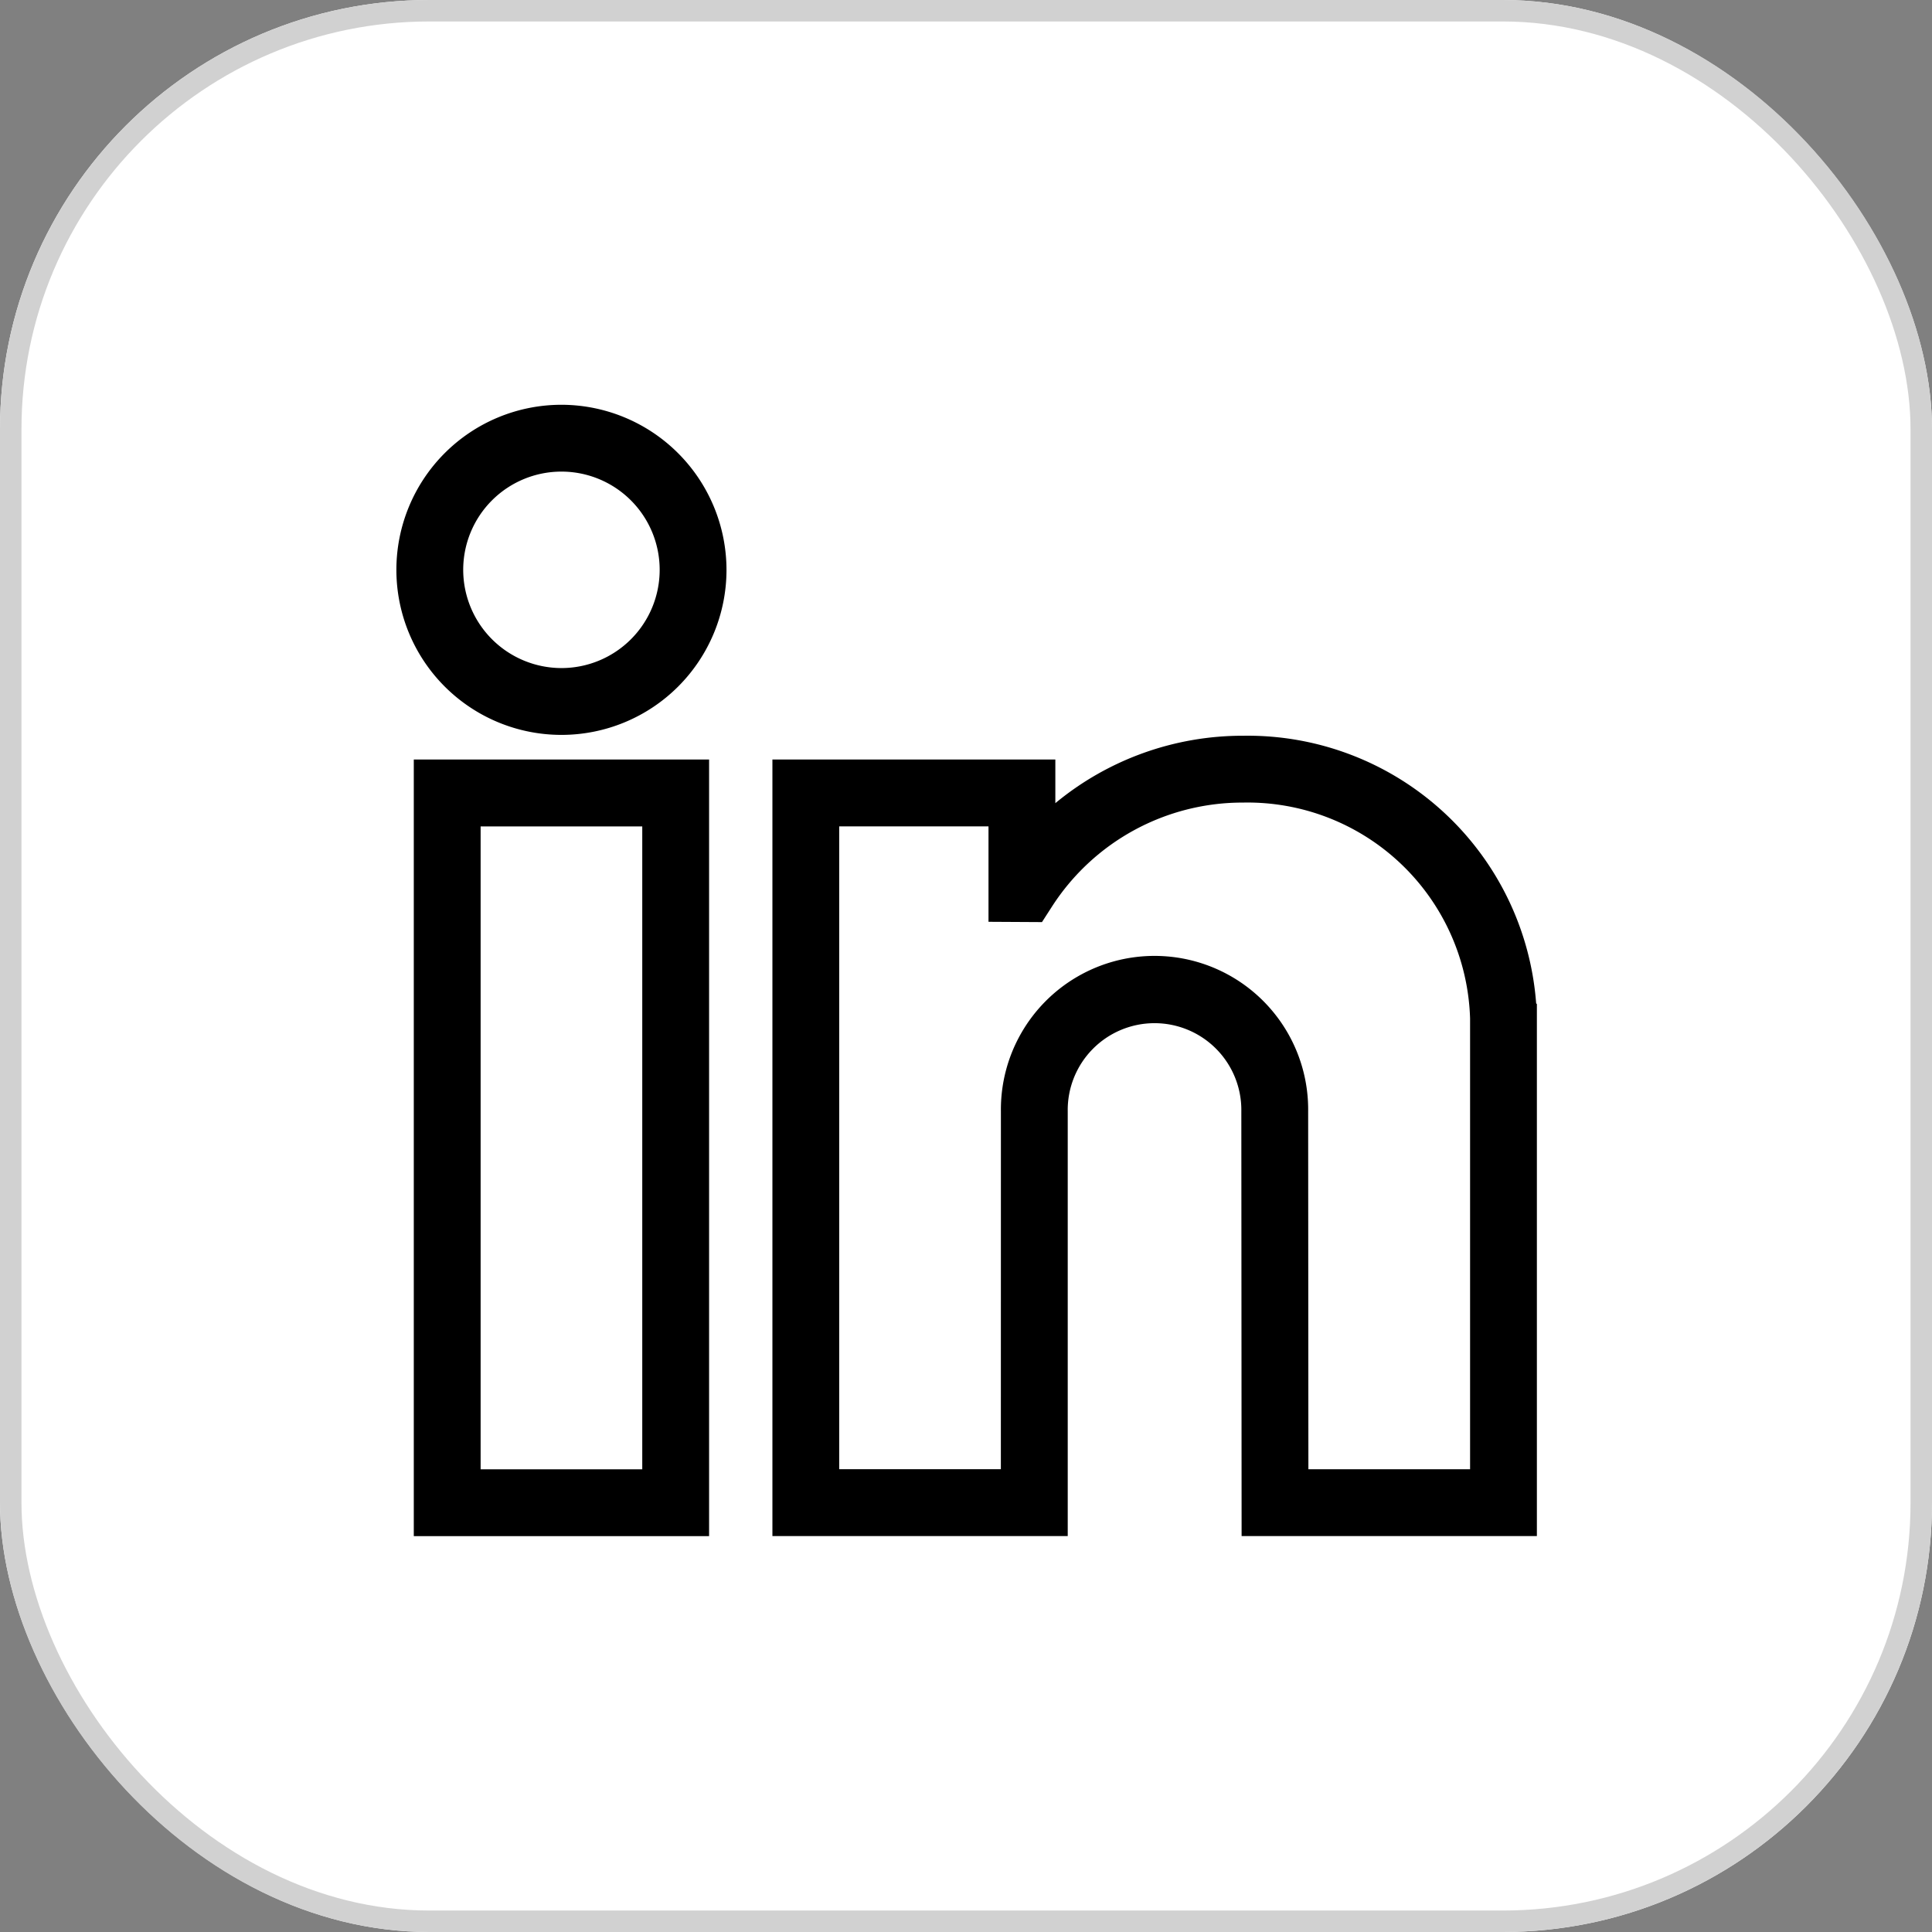
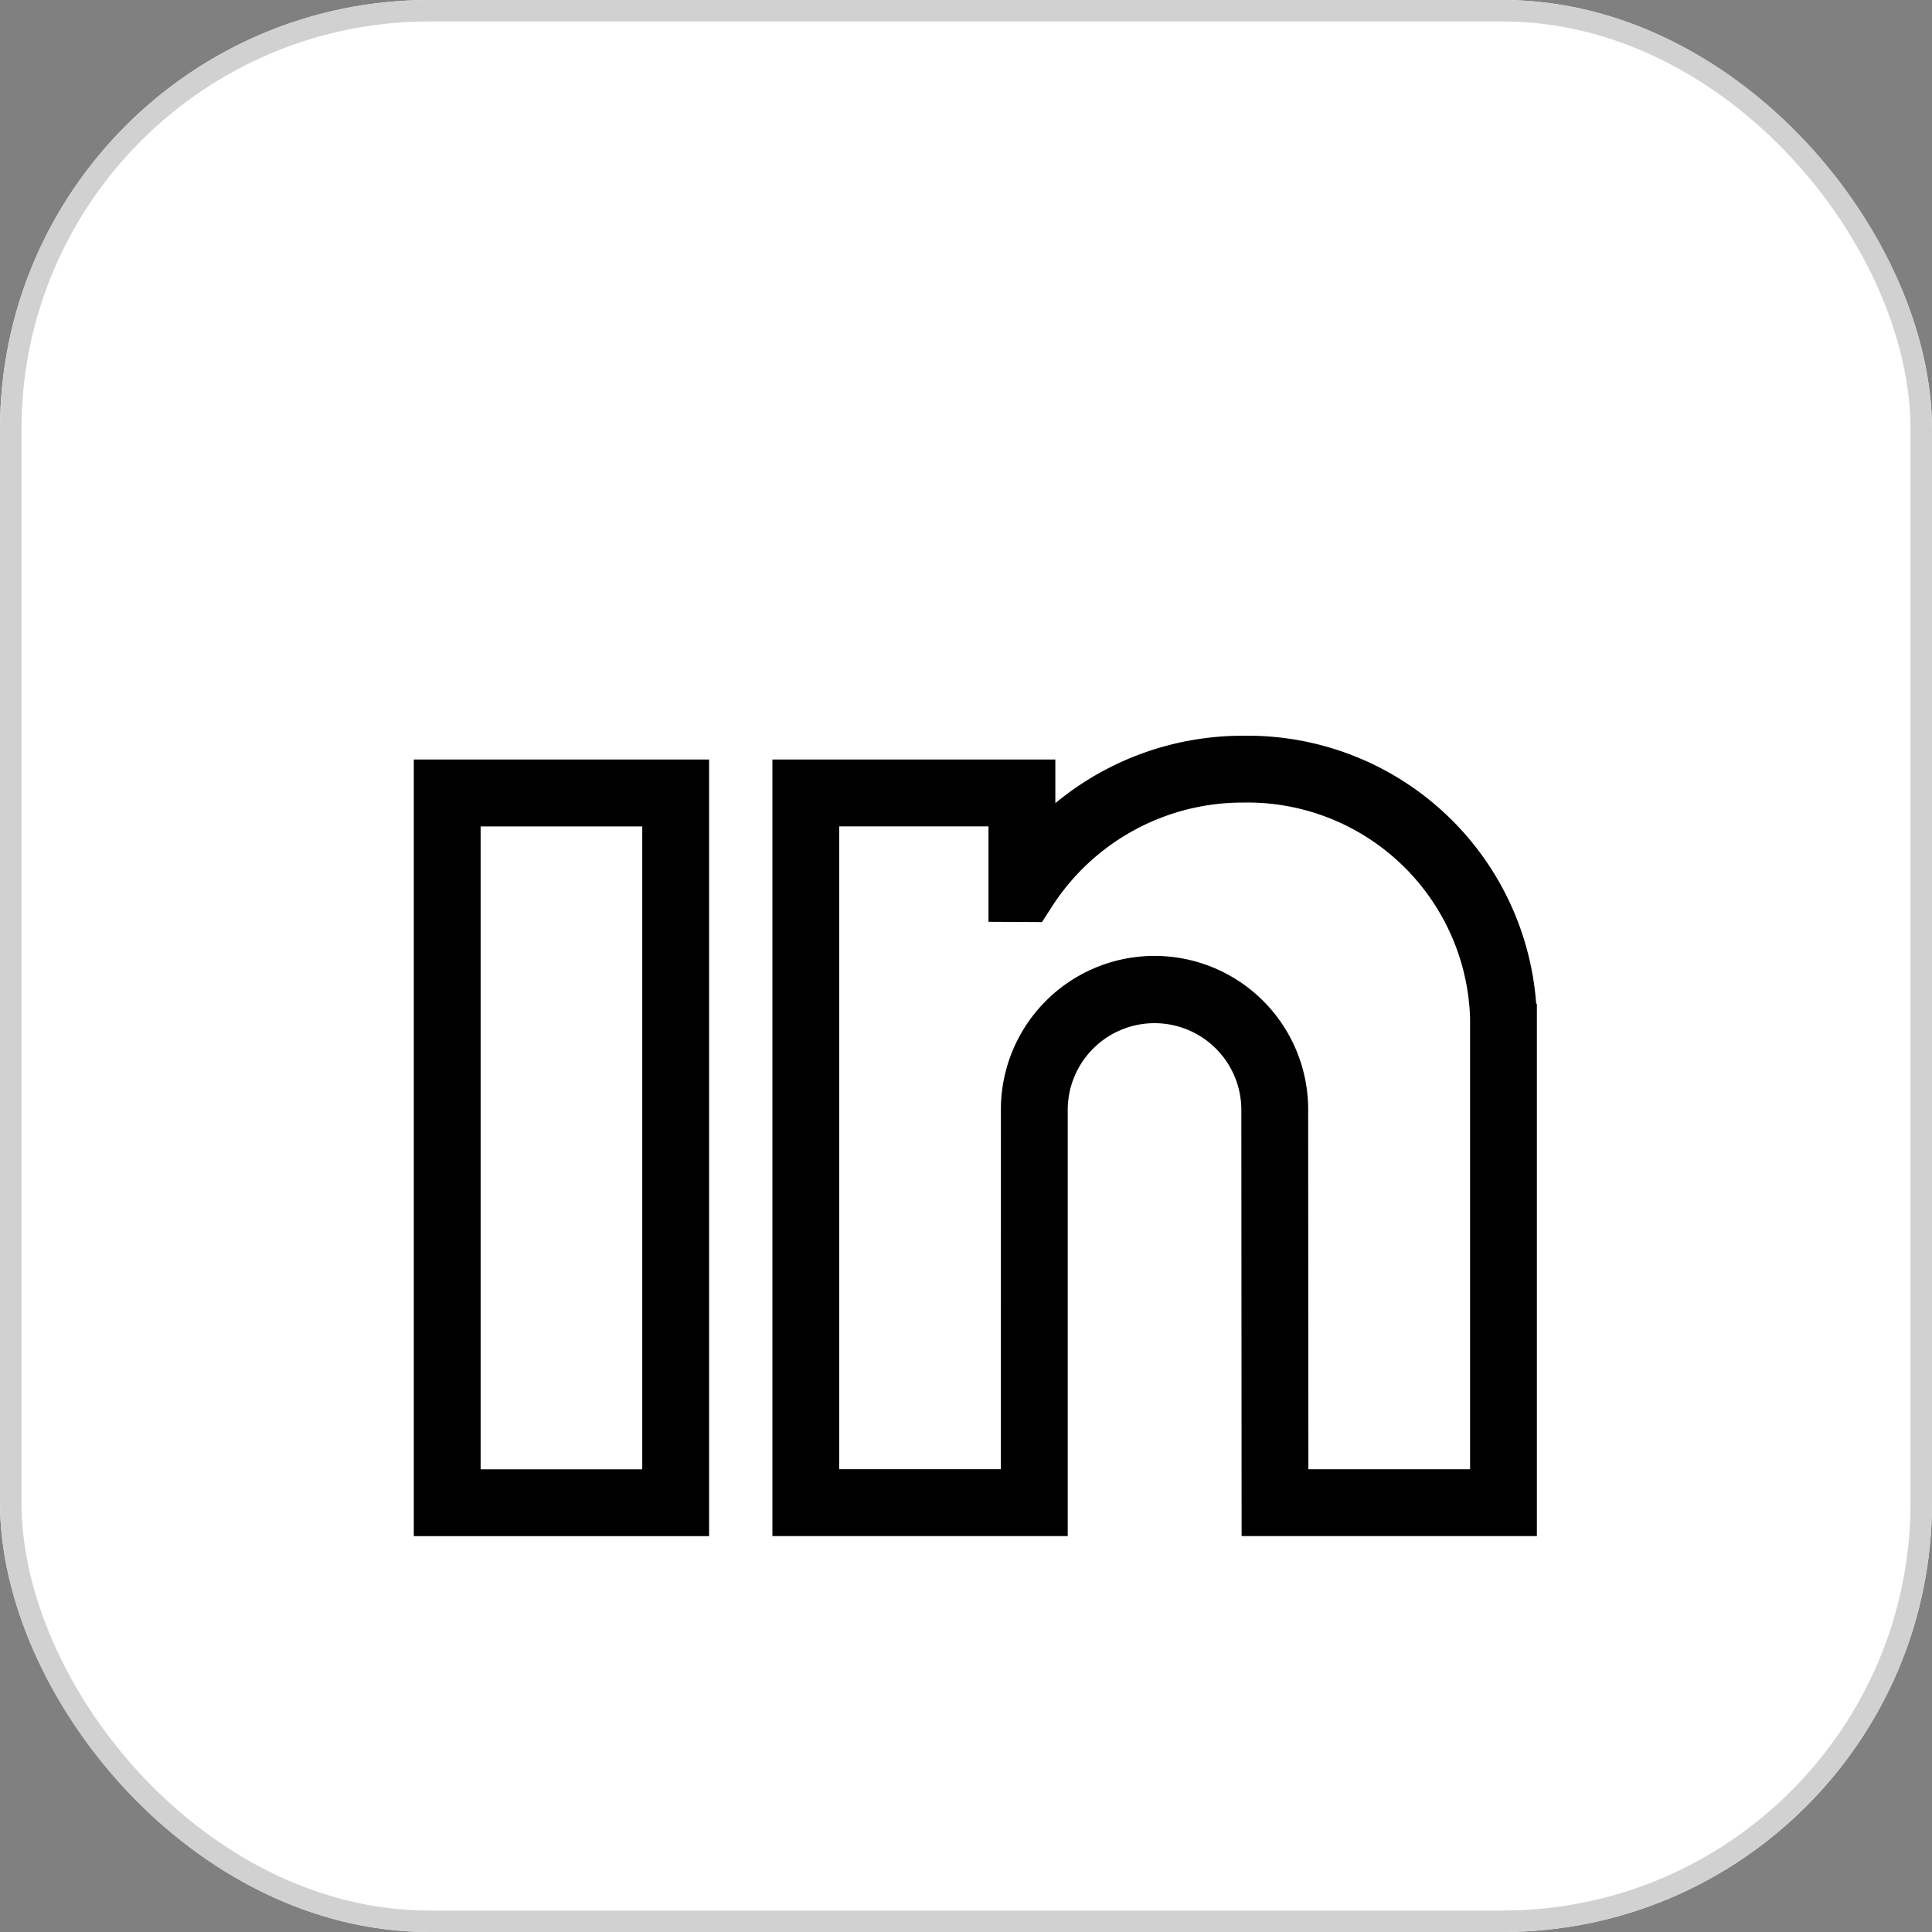
<svg xmlns="http://www.w3.org/2000/svg" id="Group_175528" data-name="Group 175528" width="90" height="90" viewBox="0 0 90 90">
  <rect x="0" y="0" width="90" height="90" fill="#808080" stroke="none" />
  <g id="Rectangle_54613" data-name="Rectangle 54613" fill="#fff" stroke="#d1d1d1" stroke-width="1">
    <rect width="90" height="90" rx="20" stroke="none" />
    <rect x="0.5" y="0.5" width="89" height="89" rx="19.5" fill="none" />
  </g>
  <g id="linkedin" transform="translate(18.465 18.856)">
    <path id="Path_80342" data-name="Path 80342" d="M7.813,197.5H21.569V161.322H7.813Zm3.113-33.061h7.53v29.948h-7.53Z" transform="translate(-7.002 -144.797)" />
-     <path id="Path_80343" data-name="Path 80343" d="M7.689,2.065a7.689,7.689,0,1,0,7.689,7.689A7.7,7.7,0,0,0,7.689,2.065ZM3.113,9.754A4.576,4.576,0,1,1,7.689,14.33,4.581,4.581,0,0,1,3.113,9.754Z" transform="translate(0 -2.065)" />
    <path id="Path_80344" data-name="Path 80344" d="M204.378,163.113a13.476,13.476,0,0,0-13.644-12.467,13.676,13.676,0,0,0-8.754,3.141v-2.034H168.8v36.174h13.757V168.143a4.044,4.044,0,1,1,8.087,0l.013,19.784h13.755V163.146Zm-24.936,21.7h-7.531V154.867h6.955v4.446l2.491.014.463-.719a10.554,10.554,0,0,1,8.913-4.849A10.373,10.373,0,0,1,201.3,163.823l0,20.992h-7.532l-.011-16.672a7.157,7.157,0,1,0-14.313,0Z" transform="translate(-151.283 -135.228)" />
  </g>
</svg>